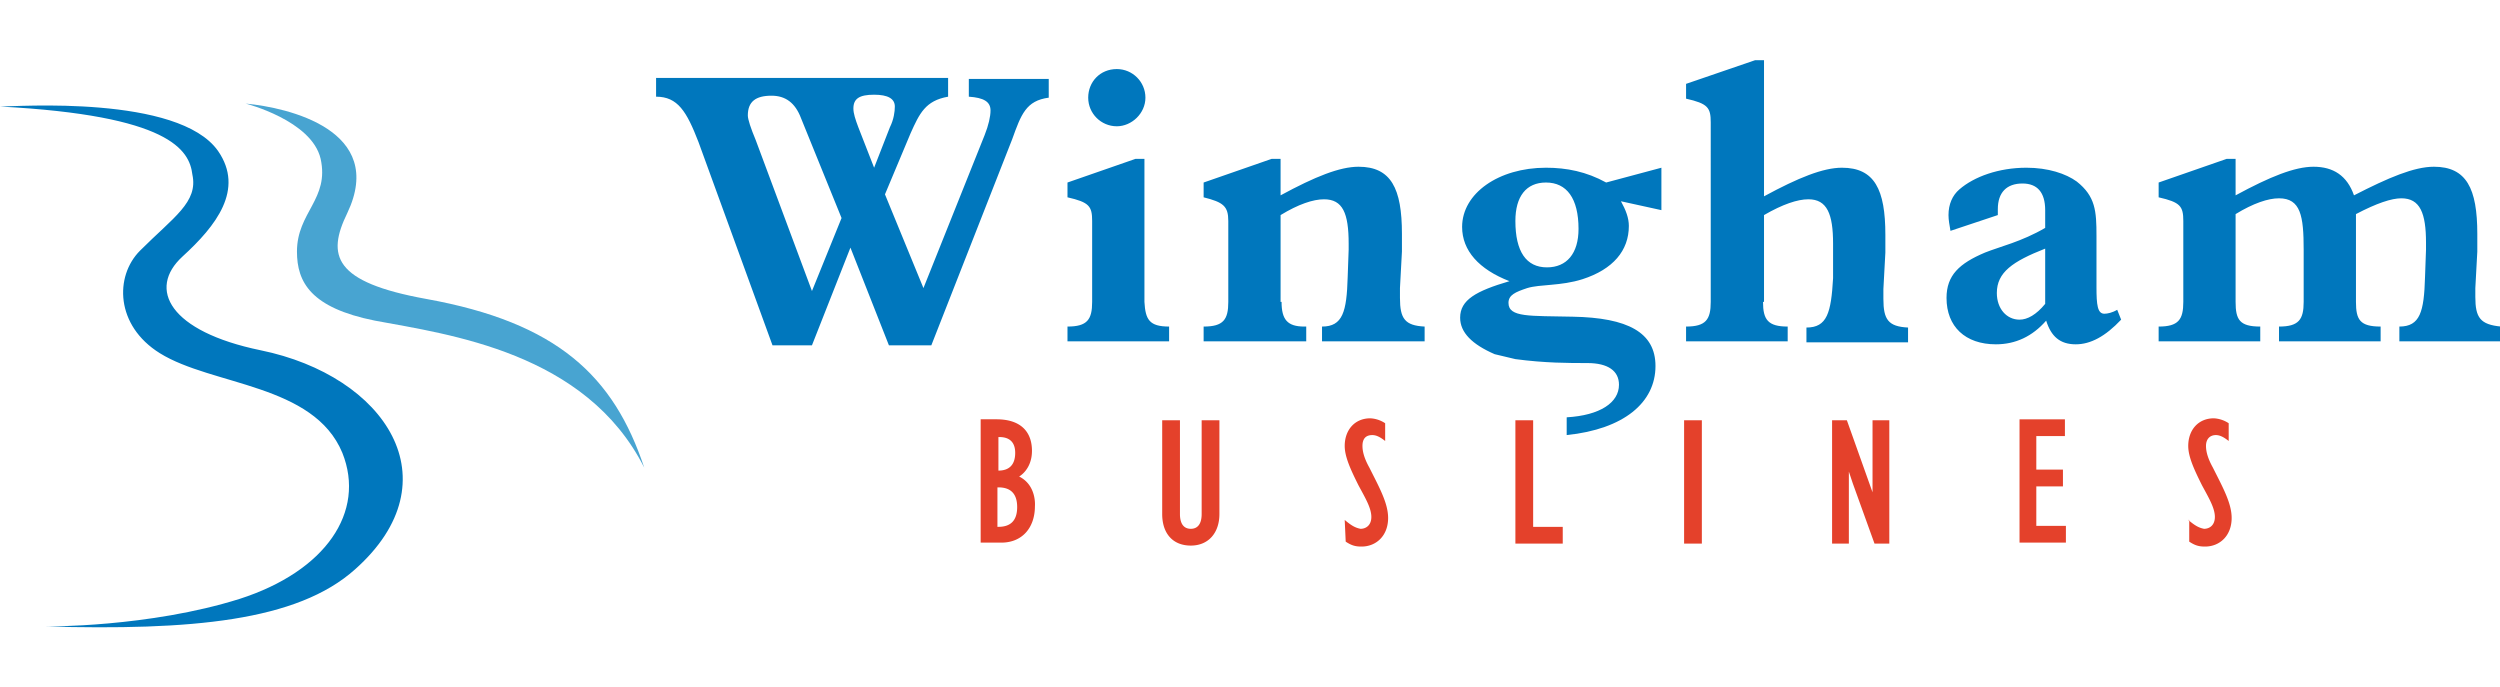
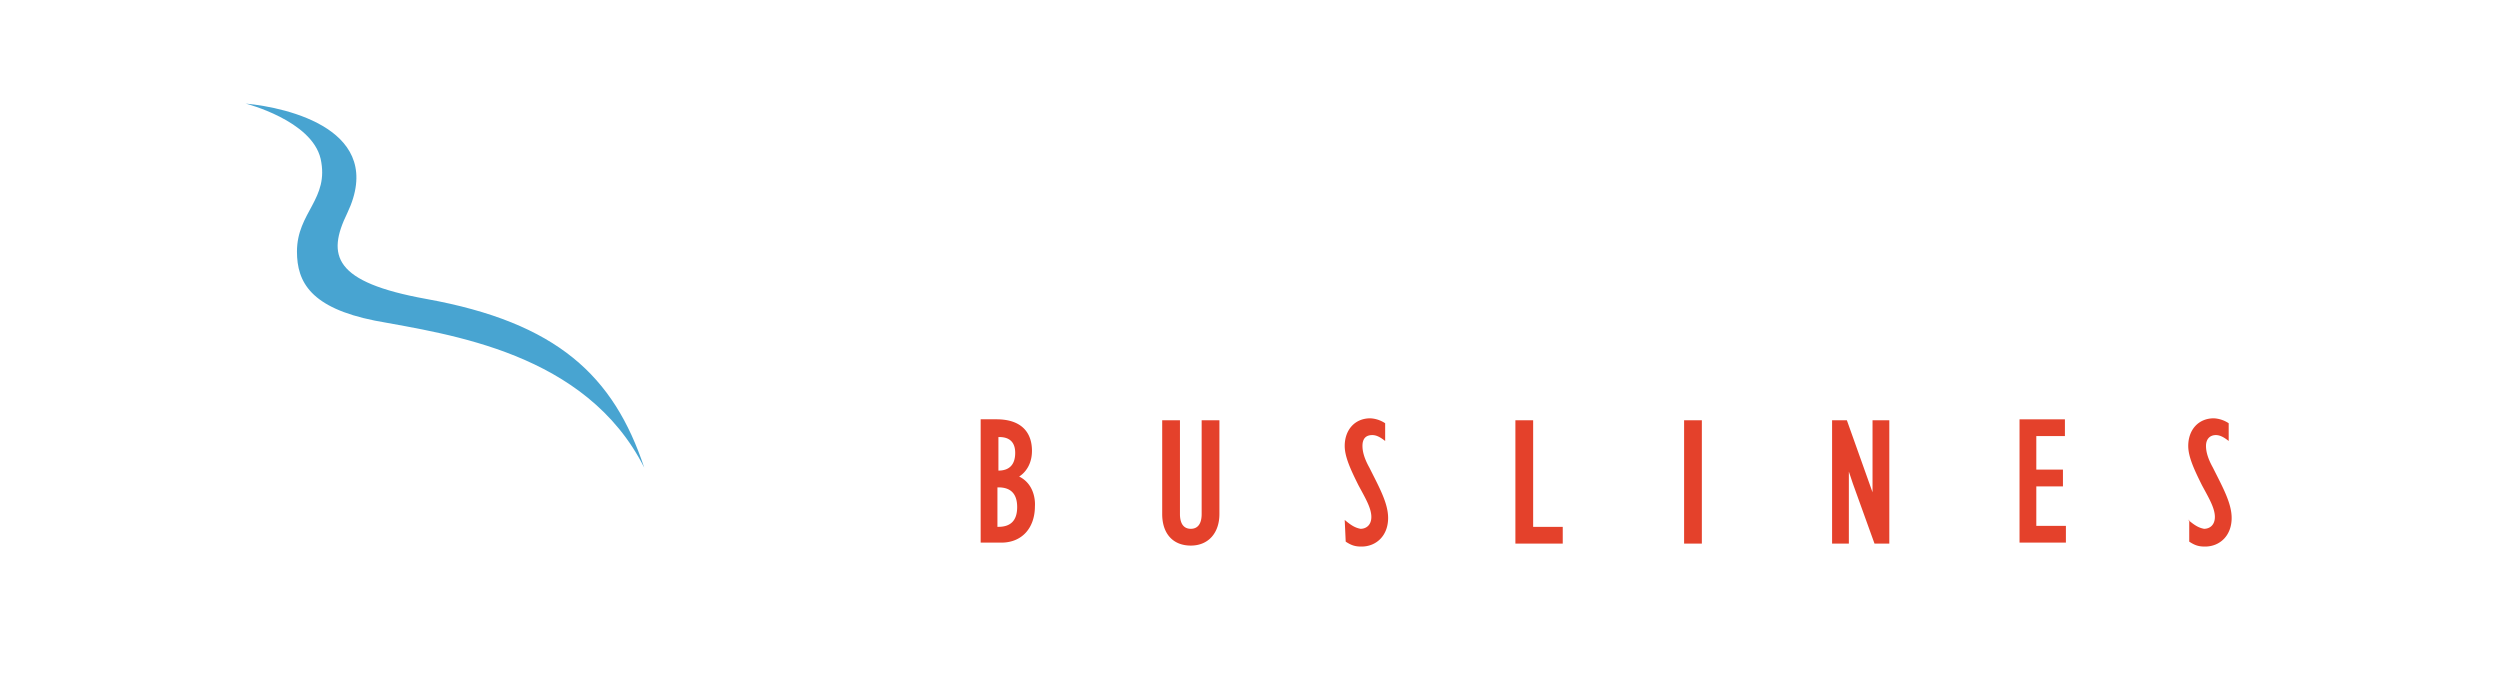
<svg xmlns="http://www.w3.org/2000/svg" viewBox="0 0 253.4 69.6">
  <path d="M65.3 47.4c-3.1-9.3-8.8-14.7-22.1-17.1-9.4-1.7-10.1-4.4-8-8.7 4-8.4-6-10.7-10.3-11.1 0 0 6.7 1.7 7.6 5.6.9 4.1-2.4 5.4-2.4 9.4 0 3.1 1.4 5.7 7.9 7 7.5 1.4 21.4 3.2 27.3 14.9z" fill="#48a4d1" />
-   <path d="M0 10.8c1.6 0 18.1-1.2 22.1 4.5 2.7 3.9-.2 7.6-3.6 10.7-3.6 3.3-1.3 7.6 7.9 9.5 12.7 2.6 19.7 13.2 9.6 22.2-5.9 5.3-16.7 6.2-31.4 5.8 0 0 10.5.1 19.7-2.8 8.7-2.8 12.8-8.8 10.4-14.8-2.9-7-13.2-6.8-18.5-10.1-4.5-2.8-4.6-7.8-2-10.4 3.4-3.4 5.9-4.9 5.3-7.7-.3-2.5-2.3-6-19.5-6.9zm70.8 3.6c-1.2-3.1-2.1-4.6-4.3-4.6V7.9h29.6v1.9c-2.3.4-2.9 1.7-3.8 3.7l-2.6 6.2 3.9 9.5 6.2-15.5c.4-1 .6-1.9.6-2.5 0-.9-.7-1.3-2.2-1.4V8h8.1v1.9c-2.3.3-2.8 1.7-3.7 4.2L94.4 35h-4.3l-3.9-9.9-3.9 9.9h-4l-7.5-20.6zm14.5 7.7L81.2 12c-.6-1.6-1.6-2.3-3-2.3-1.6 0-2.4.6-2.4 2 0 .4.3 1.3.8 2.5l5.7 15.3 3-7.4zm3.3-5.1l1.6-4.1c.4-.8.5-1.6.5-2.1 0-.8-.7-1.2-2.1-1.2-1.5 0-2.1.4-2.1 1.4 0 .5.2 1.1.5 1.9l1.6 4.1zm29.9 16.1v1.5h-10.3v-1.5c2 0 2.5-.7 2.5-2.5v-8.2c0-1.5-.3-1.9-2.5-2.4v-1.5l6.9-2.4h.9v14.5c.1 1.8.5 2.5 2.5 2.5zM113.2 7c1.6 0 2.9 1.3 2.9 2.9s-1.4 2.9-2.9 2.9c-1.6 0-2.9-1.3-2.9-2.9s1.2-2.9 2.9-2.9zm16.7 23.6c0 1.8.6 2.5 2.3 2.5h.2v1.5H122v-1.5c2 0 2.5-.7 2.5-2.5v-8.2c0-1.5-.5-1.9-2.5-2.4v-1.5l6.9-2.4h.9v3.7c3.5-1.9 6-2.9 7.9-2.9 3.3 0 4.4 2.2 4.4 6.8v1.8l-.2 3.7v1c0 2.1.5 2.8 2.5 2.9v1.5H134v-1.5c2.1 0 2.5-1.5 2.6-5l.1-2.8v-.6c0-3.1-.6-4.5-2.5-4.5-1.1 0-2.6.5-4.4 1.6v8.8zm21.6 5.3c-2.3-1-3.5-2.2-3.5-3.7 0-1.8 1.6-2.7 5-3.7-3.1-1.2-4.8-3.1-4.8-5.5 0-3.4 3.7-6 8.5-6 2.1 0 4.1.4 6.1 1.5l5.6-1.5v4.3l-4.1-.9c.5.9.8 1.7.8 2.5 0 2.5-1.6 4.4-4.7 5.4-2.2.7-4.3.5-5.6.9-1.2.4-1.9.7-1.9 1.5 0 1.5 2.2 1.3 6.5 1.4 5.6.1 8.4 1.6 8.4 5 0 3.7-3.2 6.4-9 7v-1.8c3.4-.2 5.3-1.5 5.3-3.3 0-1.4-1.1-2.2-3.2-2.2-1.9 0-4.3 0-7.3-.4m0-14c0 3.1 1.1 4.7 3.2 4.7 2 0 3.2-1.4 3.2-3.9 0-3.1-1.2-4.7-3.3-4.7-2 0-3.1 1.4-3.1 3.9zm25.1 8.2c0 1.8.5 2.5 2.5 2.5v1.5h-10.3v-1.5c2 0 2.5-.7 2.5-2.5V12.4c0-1.5-.3-1.9-2.5-2.4V8.5l7-2.4h.9v13.8c3.5-1.9 6-2.9 7.9-2.9 3.3 0 4.4 2.2 4.4 6.8v1.8l-.2 3.7v1c0 2.1.5 2.8 2.5 2.9v1.5h-10.3v-1.5c2.1 0 2.5-1.5 2.7-5v-3.5c0-3-.6-4.5-2.5-4.5-1.1 0-2.6.5-4.5 1.6v8.8zm23.6 4.3c-3.1 0-5-1.8-5-4.7 0-2.3 1.3-3.5 3.9-4.6 1.5-.6 3.7-1.1 6.1-2.5v-1.8c0-1.8-.8-2.7-2.3-2.7-1.6 0-2.5.9-2.5 2.6v.6l-4.8 1.6c-.1-.6-.2-1.1-.2-1.6 0-1.1.4-2 1.1-2.6 1.5-1.3 4-2.2 6.8-2.2 2.2 0 4 .6 5.1 1.4 1.9 1.5 2 3 2 5.5v5.2c0 1.8.1 2.7.8 2.7.3 0 .8-.1 1.3-.4l.4 1c-1.6 1.7-3.1 2.5-4.6 2.5-1.6 0-2.5-.8-3-2.4-1.4 1.6-3.1 2.4-5.1 2.4zm.1-5.2c0 1.6 1 2.7 2.3 2.7.8 0 1.7-.5 2.6-1.6v-5.6c-3.3 1.3-4.9 2.4-4.9 4.5zm44.3-12.8c3.3 0 4.4 2.2 4.4 6.8v1.8l-.2 3.7v.9c0 2.1.5 2.8 2.6 3v1.5h-10.3v-1.5c2.1 0 2.5-1.5 2.6-5l.1-2.8v-.7c0-3-.6-4.5-2.5-4.5-1 0-2.5.5-4.6 1.6v8.9c0 1.8.4 2.5 2.5 2.5v1.5H231v-1.5c2 0 2.5-.7 2.5-2.5v-5.3c0-3.4-.3-5.2-2.5-5.2-1.1 0-2.6.5-4.4 1.6v8.9c0 1.8.4 2.5 2.5 2.5v1.5h-10.3v-1.5c2 0 2.5-.7 2.5-2.5v-8.2c0-1.5-.3-1.9-2.5-2.4v-1.5l6.9-2.4h.9v3.7c3.5-1.9 6-2.9 7.9-2.9 2 0 3.4.9 4.1 2.9 3.5-1.8 6.1-2.9 8.1-2.9z" fill="#0077bd" />
  <path d="M103.3 48.3c1.8.9 1.6 3 1.6 3 0 2.2-1.3 3.7-3.4 3.7h-2.1V42.5h1.6c2.5 0 3.6 1.3 3.6 3.2s-1.3 2.6-1.3 2.6zm-2.1-.6c1 0 1.7-.5 1.7-1.8 0-1.1-.6-1.6-1.6-1.6h-.1v3.4h0zm0 5.7c1.2 0 1.9-.6 1.9-2s-.7-2-1.9-2h-.1v4h.1zm2.1-5.1c1.8.9 1.6 3 1.6 3m14.7-8.7v9.5c0 1 .4 1.5 1.1 1.5s1.1-.5 1.1-1.5v-9.5h1.8v9.5c0 1.9-1.1 3.2-2.9 3.2s-2.9-1.2-2.9-3.2v-9.5h1.8zm16.7 10.1c.7.6 1.1.8 1.6.9.6 0 1.1-.4 1.1-1.2 0-.9-.6-1.9-1.3-3.2-.8-1.6-1.4-2.9-1.4-4 0-1.6 1-2.8 2.6-2.8a2.98 2.98 0 0 1 1.5.5v1.8c-.5-.4-.9-.6-1.3-.6-.6 0-1 .3-1 1.1 0 .6.2 1.3.7 2.2 1 2 1.9 3.6 1.9 5.1 0 1.8-1.2 2.9-2.7 2.9-.6 0-1-.1-1.6-.5l-.1-2.2zm85.5 0c.7.6 1.1.8 1.6.9.6 0 1.1-.4 1.1-1.2 0-.9-.6-1.9-1.3-3.2-.8-1.6-1.4-2.9-1.4-4 0-1.6 1-2.8 2.6-2.8a2.98 2.98 0 0 1 1.5.5v1.8c-.5-.4-.9-.6-1.3-.6-.6 0-1 .4-1 1.1 0 .6.2 1.3.7 2.2 1 2 1.9 3.6 1.9 5.1 0 1.8-1.2 2.9-2.7 2.9-.6 0-1-.1-1.6-.5v-2.2zm-68.2-10.1h1.8v10.8h3v1.7h-4.8V42.6zm17.1 0h1.8v12.5h-1.8V42.6zm19.1 5.4v-5.4h1.7v12.5H190l-2.2-6.1-.4-1.2v1.9 5.4h-1.7V42.6h1.5l2.6 7.3V48zm14.9-5.5h4.6v1.7h-2.9v3.4h2.7v1.7h-2.7v4h3V55h-4.7V42.5z" fill="#e4412b" />
</svg>